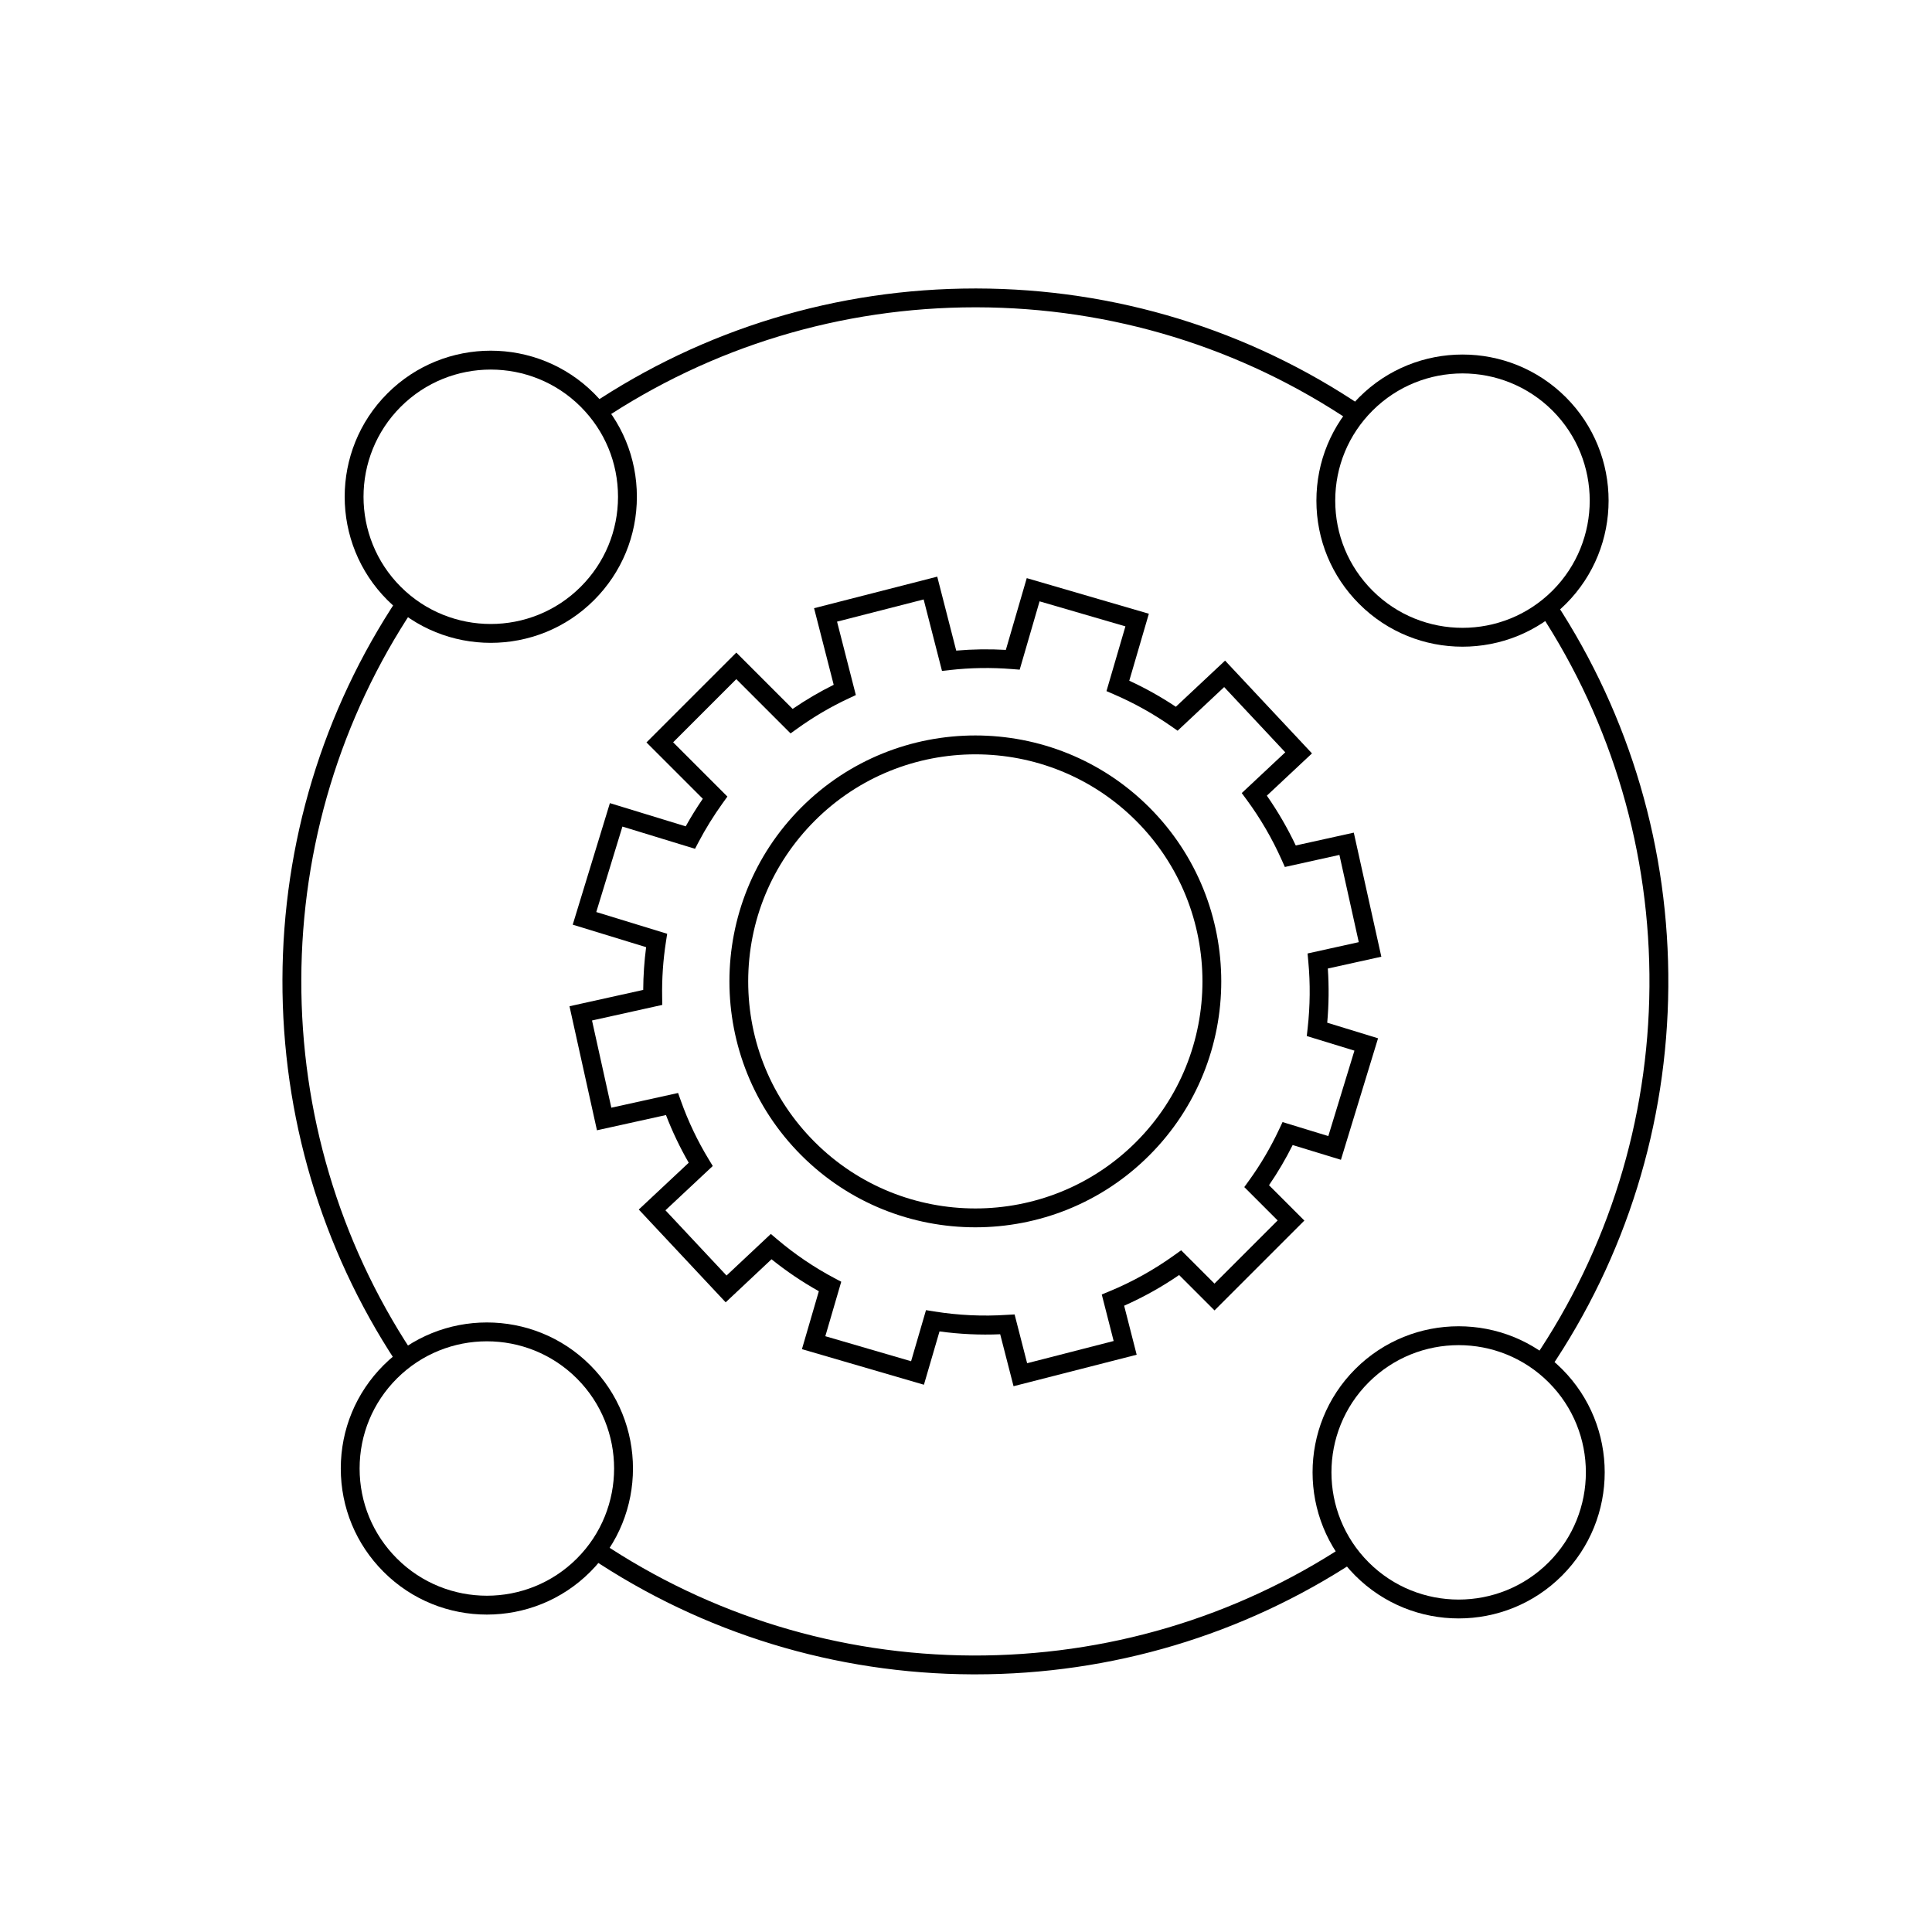
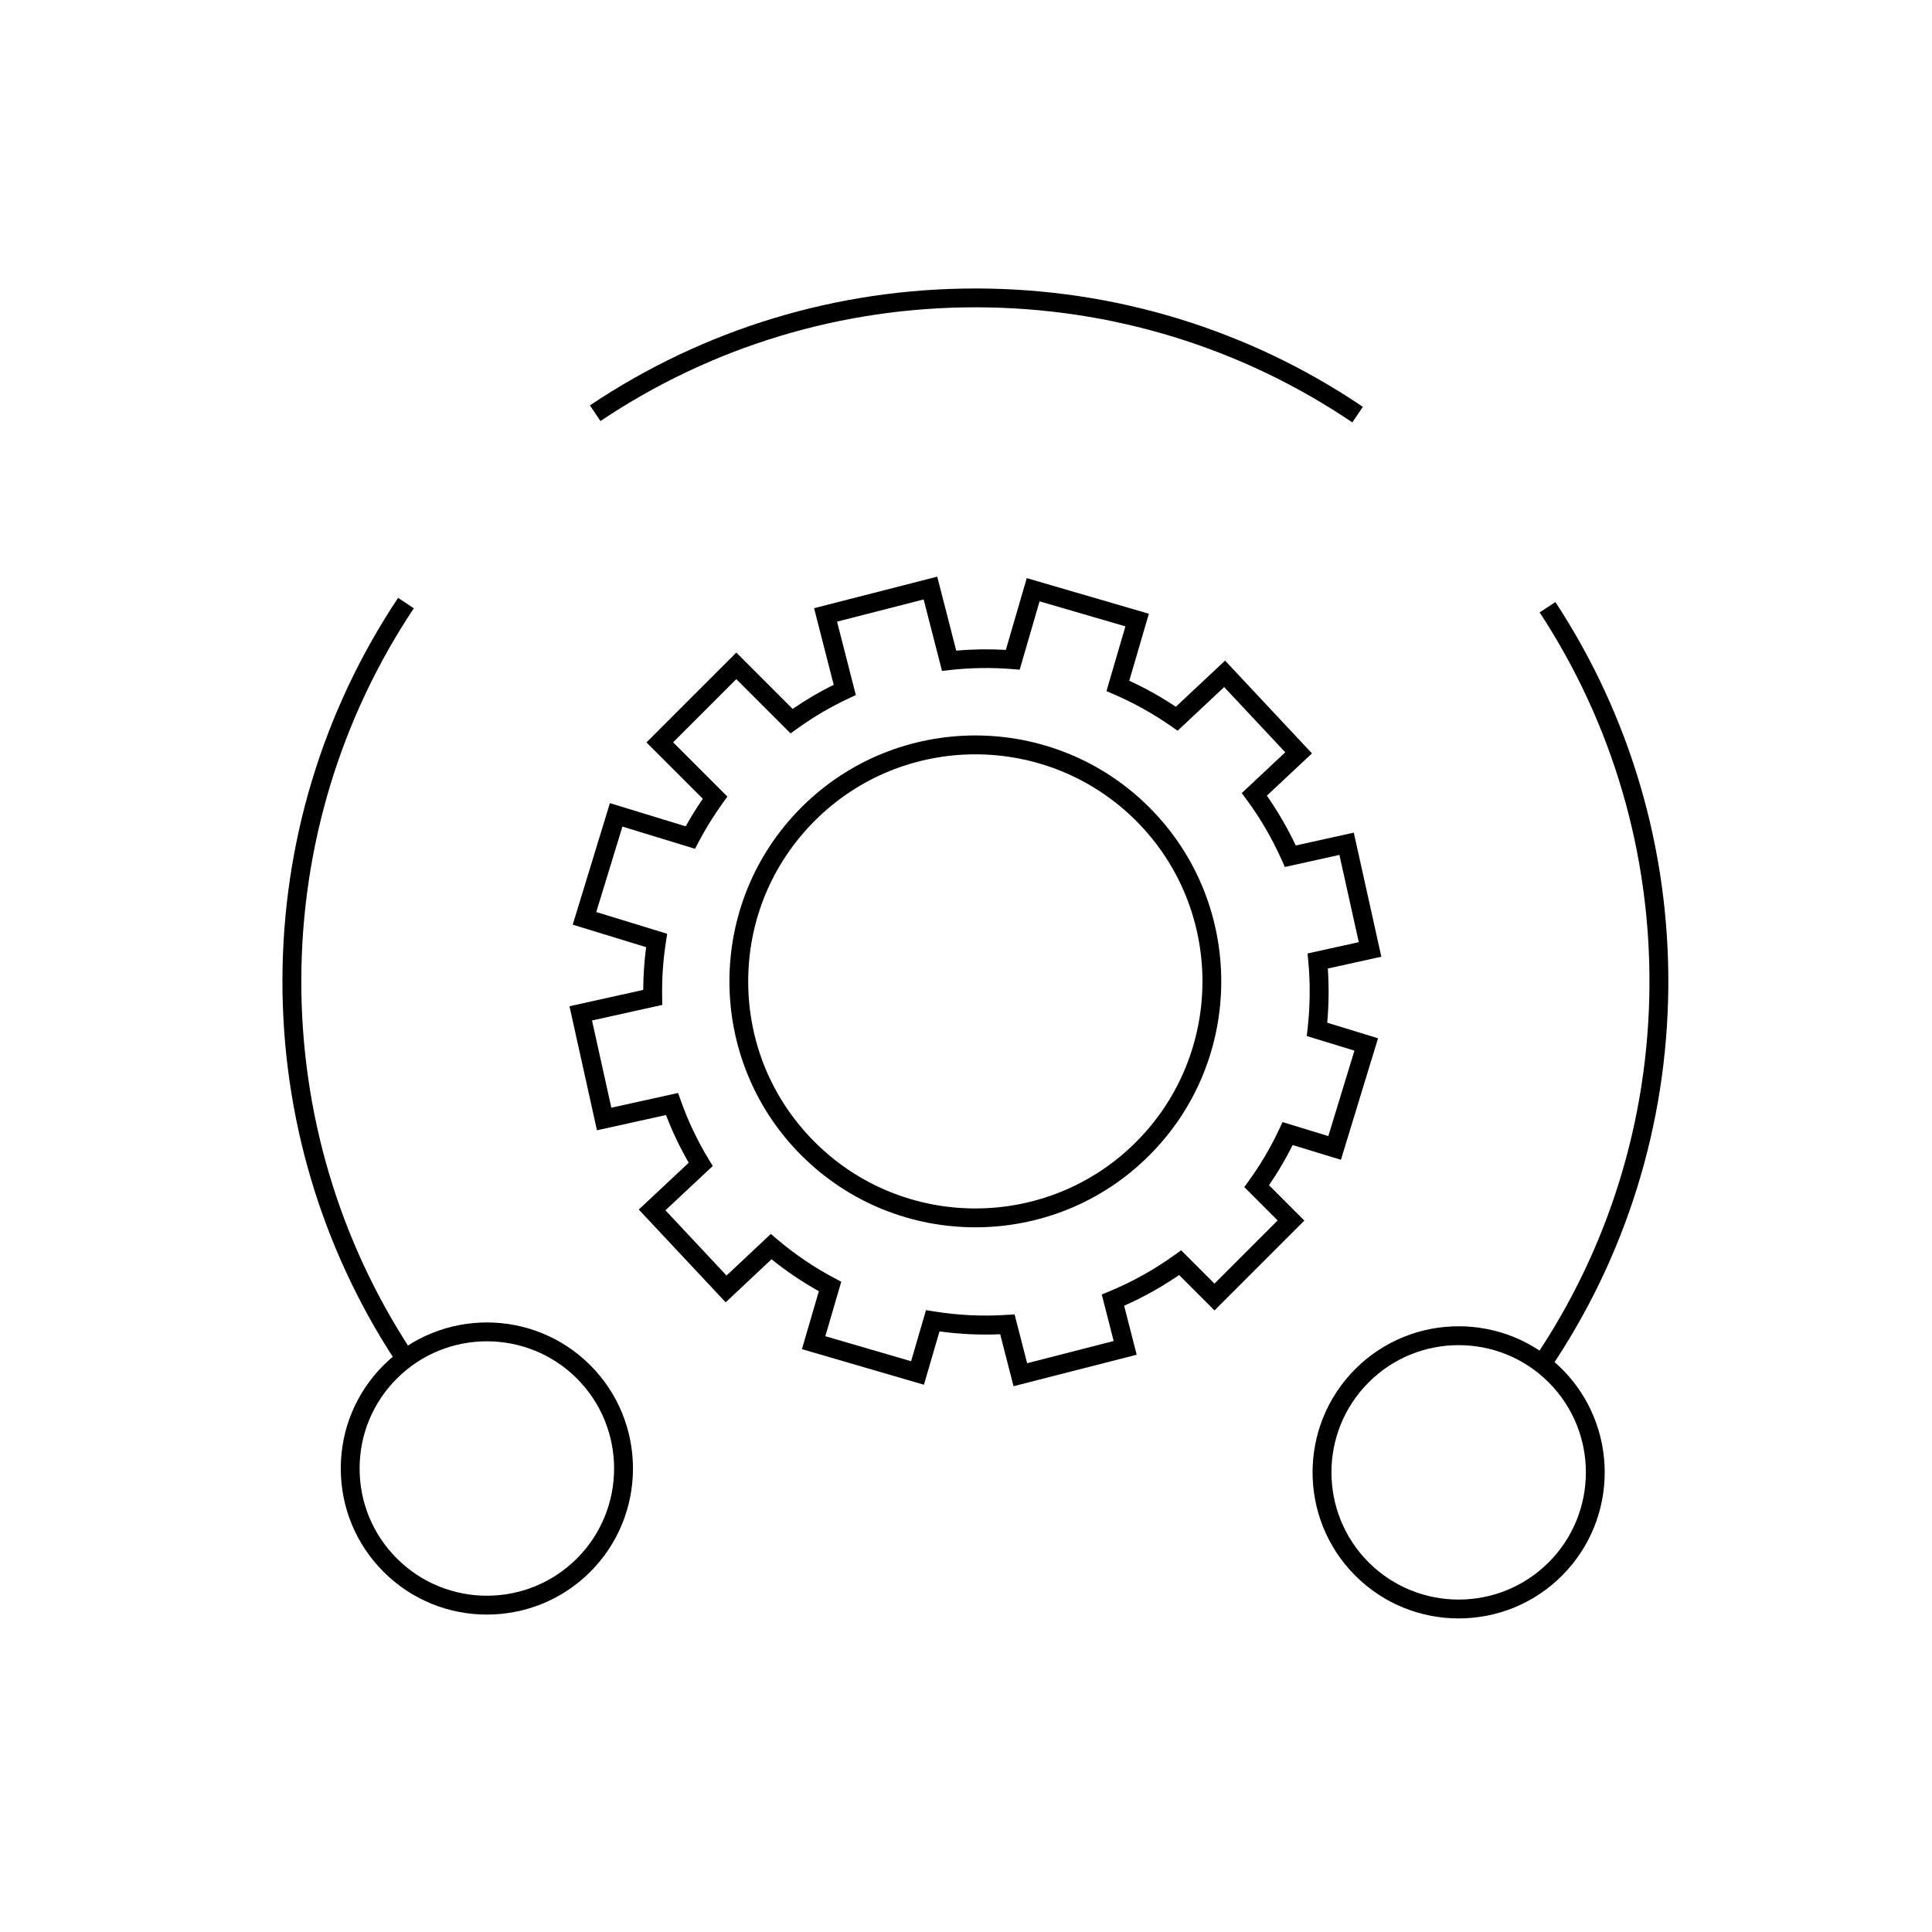
<svg xmlns="http://www.w3.org/2000/svg" version="1.1" id="Ebene_1" x="0px" y="0px" viewBox="0 0 512 512" style="enable-background:new 0 0 512 512;" xml:space="preserve">
  <g>
    <g>
      <path d="M268.6,367.36l-3.54-13.77c-5.34,0.23-10.72-0.02-16.08-0.75l-4.13,14.13l-32.33-9.43l4.48-15.35 c-4.39-2.46-8.6-5.3-12.54-8.47l-12.15,11.41l-23.03-24.59l13.24-12.4c-2.33-4.04-4.35-8.27-6.03-12.64l-18.29,4.04l-7.28-32.87 l19.54-4.33c0.02-3.79,0.28-7.59,0.77-11.33l-19.45-5.96l9.85-32.21l20.09,6.15c1.38-2.47,2.89-4.92,4.53-7.31l-14.93-14.93 l23.81-23.81l14.93,14.93c3.5-2.4,7.15-4.54,10.88-6.39l-5.2-20.3l32.64-8.36l5.03,19.6c4.36-0.38,8.77-0.44,13.15-0.19 l5.54-19.02l32.36,9.44l-5.19,17.75c4.27,1.96,8.4,4.28,12.34,6.9l13.05-12.23l23.03,24.59l-11.96,11.2 c2.9,4.15,5.47,8.58,7.66,13.2l15.38-3.4l7.3,32.88l-14.18,3.13c0.32,4.73,0.27,9.55-0.16,14.36l13.47,4.13l-9.84,32.2 l-12.79-3.91c-1.85,3.7-3.95,7.27-6.27,10.65l9.37,9.37l-23.81,23.81l-9.38-9.38c-4.62,3.17-9.5,5.89-14.57,8.13l3.32,12.99 L268.6,367.36z M268.88,348.34l3.32,12.93l22.93-5.89l-3.15-12.33l2.01-0.83c6.07-2.5,11.89-5.75,17.3-9.64l1.73-1.24l8.83,8.83 l16.74-16.74l-8.84-8.84l1.25-1.73c3.05-4.21,5.73-8.77,7.97-13.54l0.92-1.96l12.13,3.71l6.92-22.64l-12.63-3.87l0.23-2.06 c0.66-5.92,0.72-11.84,0.18-17.62l-0.2-2.2l13.57-3l-5.13-23.12l-14.46,3.2l-0.83-1.86c-2.52-5.65-5.64-11.01-9.27-15.94 l-1.32-1.79l11.53-10.8l-16.19-17.29l-12.34,11.57l-1.66-1.16c-4.77-3.33-9.87-6.18-15.16-8.46l-2.03-0.88l5.02-17.16l-22.75-6.63 l-5.27,18.11l-2.03-0.16c-5.45-0.44-10.97-0.36-16.4,0.25l-2.16,0.24l-4.86-18.94l-22.95,5.88l4.98,19.46l-1.88,0.88 c-4.73,2.2-9.33,4.9-13.69,8.04l-1.73,1.24l-14.38-14.38l-16.74,16.74l14.38,14.38l-1.24,1.72c-2.39,3.33-4.54,6.79-6.38,10.29 l-0.96,1.83l-19.24-5.89l-6.93,22.65l18.79,5.76l-0.33,2.14c-0.75,4.82-1.09,9.76-1,14.67l0.03,2.04l-18.62,4.13l5.12,23.11 l17.69-3.9l0.74,2.08c1.93,5.42,4.42,10.65,7.4,15.54l1.05,1.73l-12.54,11.74l16.19,17.29l11.74-11.02l1.7,1.44 c4.68,3.97,9.78,7.42,15.16,10.27l1.8,0.95l-4.22,14.44l22.73,6.63l3.95-13.54l2.18,0.35c6.4,1.02,12.86,1.33,19.22,0.9 L268.88,348.34z" />
    </g>
    <g>
      <path d="M258.48,325.25c-16.7,0-33.4-6.36-46.11-19.07c-25.42-25.42-25.42-66.79,0-92.21l0,0c25.42-25.42,66.79-25.42,92.21,0 c25.42,25.42,25.43,66.79,0,92.21C291.88,318.9,275.18,325.25,258.48,325.25z M215.92,217.51 c-11.37,11.37-17.63,26.49-17.64,42.57c0,16.08,6.26,31.2,17.63,42.57c23.48,23.47,61.67,23.47,85.15,0 c23.47-23.47,23.47-61.67,0-85.14C277.58,194.04,239.39,194.04,215.92,217.51L215.92,217.51z" />
    </g>
    <g>
      <path d="M104.92,360.85c-19.77-30.06-30.17-65.08-30.07-101.27c0.1-36.2,10.69-71.17,30.65-101.14l4.16,2.77 c-19.41,29.15-29.71,63.16-29.81,98.38c-0.1,35.2,10.02,69.27,29.25,98.51L104.92,360.85z" />
    </g>
    <g>
-       <path d="M258.5,443.72c-0.26,0-0.53,0-0.79,0c-36.34-0.15-71.41-10.88-101.42-31.02l2.79-4.15c29.19,19.59,63.3,30.03,98.66,30.18 c35.35,0.11,69.52-9.98,98.86-29.3l2.75,4.18C329.39,433.31,294.54,443.72,258.5,443.72z" />
-     </g>
+       </g>
    <g>
      <path d="M410.55,363.1l-4.14-2.81c19.81-29.18,30.43-63.35,30.71-98.81c0.27-35.43-9.79-69.73-29.1-99.19l4.18-2.74 c19.85,30.29,30.2,65.55,29.92,101.97C441.84,297.97,430.92,333.1,410.55,363.1z" />
    </g>
    <g>
      <path d="M358.38,111.94c-29.43-19.89-63.86-30.44-99.58-30.5c-0.1,0-0.21,0-0.32,0c-35.6,0-69.94,10.42-99.35,30.14l-2.79-4.15 c30.23-20.27,65.54-30.98,102.13-30.98c0.11,0,0.22,0,0.33,0c36.72,0.06,72.12,10.91,102.37,31.36L358.38,111.94z" />
    </g>
    <g>
-       <path d="M130.05,170.36c-9.92,0-19.83-3.77-27.38-11.33c-15.1-15.1-15.1-39.67,0-54.77c15.1-15.1,39.67-15.1,54.77,0 c7.31,7.31,11.34,17.04,11.34,27.38s-4.03,20.07-11.34,27.39C149.89,166.59,139.97,170.36,130.05,170.36z M130.05,97.94 c-8.64,0-17.27,3.29-23.85,9.86c-13.15,13.15-13.15,34.55,0,47.7c13.15,13.15,34.55,13.15,47.7,0c6.37-6.37,9.88-14.84,9.88-23.85 s-3.51-17.48-9.88-23.85l0,0C147.33,101.23,138.69,97.94,130.05,97.94z" />
-     </g>
+       </g>
    <g>
      <path d="M129.03,427.88c-9.92,0-19.83-3.77-27.38-11.33c-7.31-7.31-11.34-17.04-11.34-27.38s4.03-20.07,11.34-27.38l0,0l0,0 c15.1-15.1,39.67-15.1,54.77,0c15.1,15.1,15.1,39.67,0,54.77C148.87,424.11,138.95,427.88,129.03,427.88z M129.03,355.46 c-8.64,0-17.27,3.29-23.85,9.86l0,0c-6.37,6.37-9.88,14.84-9.88,23.85s3.51,17.48,9.88,23.85c13.15,13.15,34.55,13.15,47.7,0 c13.15-13.15,13.15-34.55,0-47.7C146.31,358.75,137.67,355.46,129.03,355.46z" />
    </g>
    <g>
      <path d="M386.56,428.9c-9.92,0-19.83-3.77-27.39-11.33l0,0c-15.1-15.1-15.1-39.67,0-54.77c15.1-15.1,39.67-15.1,54.77,0 c15.1,15.1,15.1,39.67,0,54.77C406.39,425.13,396.47,428.9,386.56,428.9z M362.71,414.04c13.15,13.15,34.55,13.15,47.7,0 c13.15-13.15,13.15-34.55,0-47.7c-13.15-13.15-34.55-13.15-47.7,0C349.56,379.49,349.56,400.89,362.71,414.04L362.71,414.04z" />
    </g>
    <g>
-       <path d="M387.58,171.38c-9.92,0-19.83-3.77-27.38-11.33c-7.31-7.31-11.34-17.04-11.34-27.38s4.03-20.07,11.34-27.39 c15.1-15.1,39.67-15.1,54.77,0c15.1,15.1,15.1,39.67,0,54.77C407.41,167.61,397.49,171.38,387.58,171.38z M387.58,98.96 c-8.64,0-17.27,3.29-23.85,9.86c-6.37,6.37-9.88,14.84-9.88,23.85s3.51,17.48,9.88,23.85c13.15,13.15,34.55,13.15,47.7,0 c13.15-13.15,13.15-34.55,0-47.7C404.85,102.25,396.21,98.96,387.58,98.96z" />
-     </g>
+       </g>
  </g>
</svg>